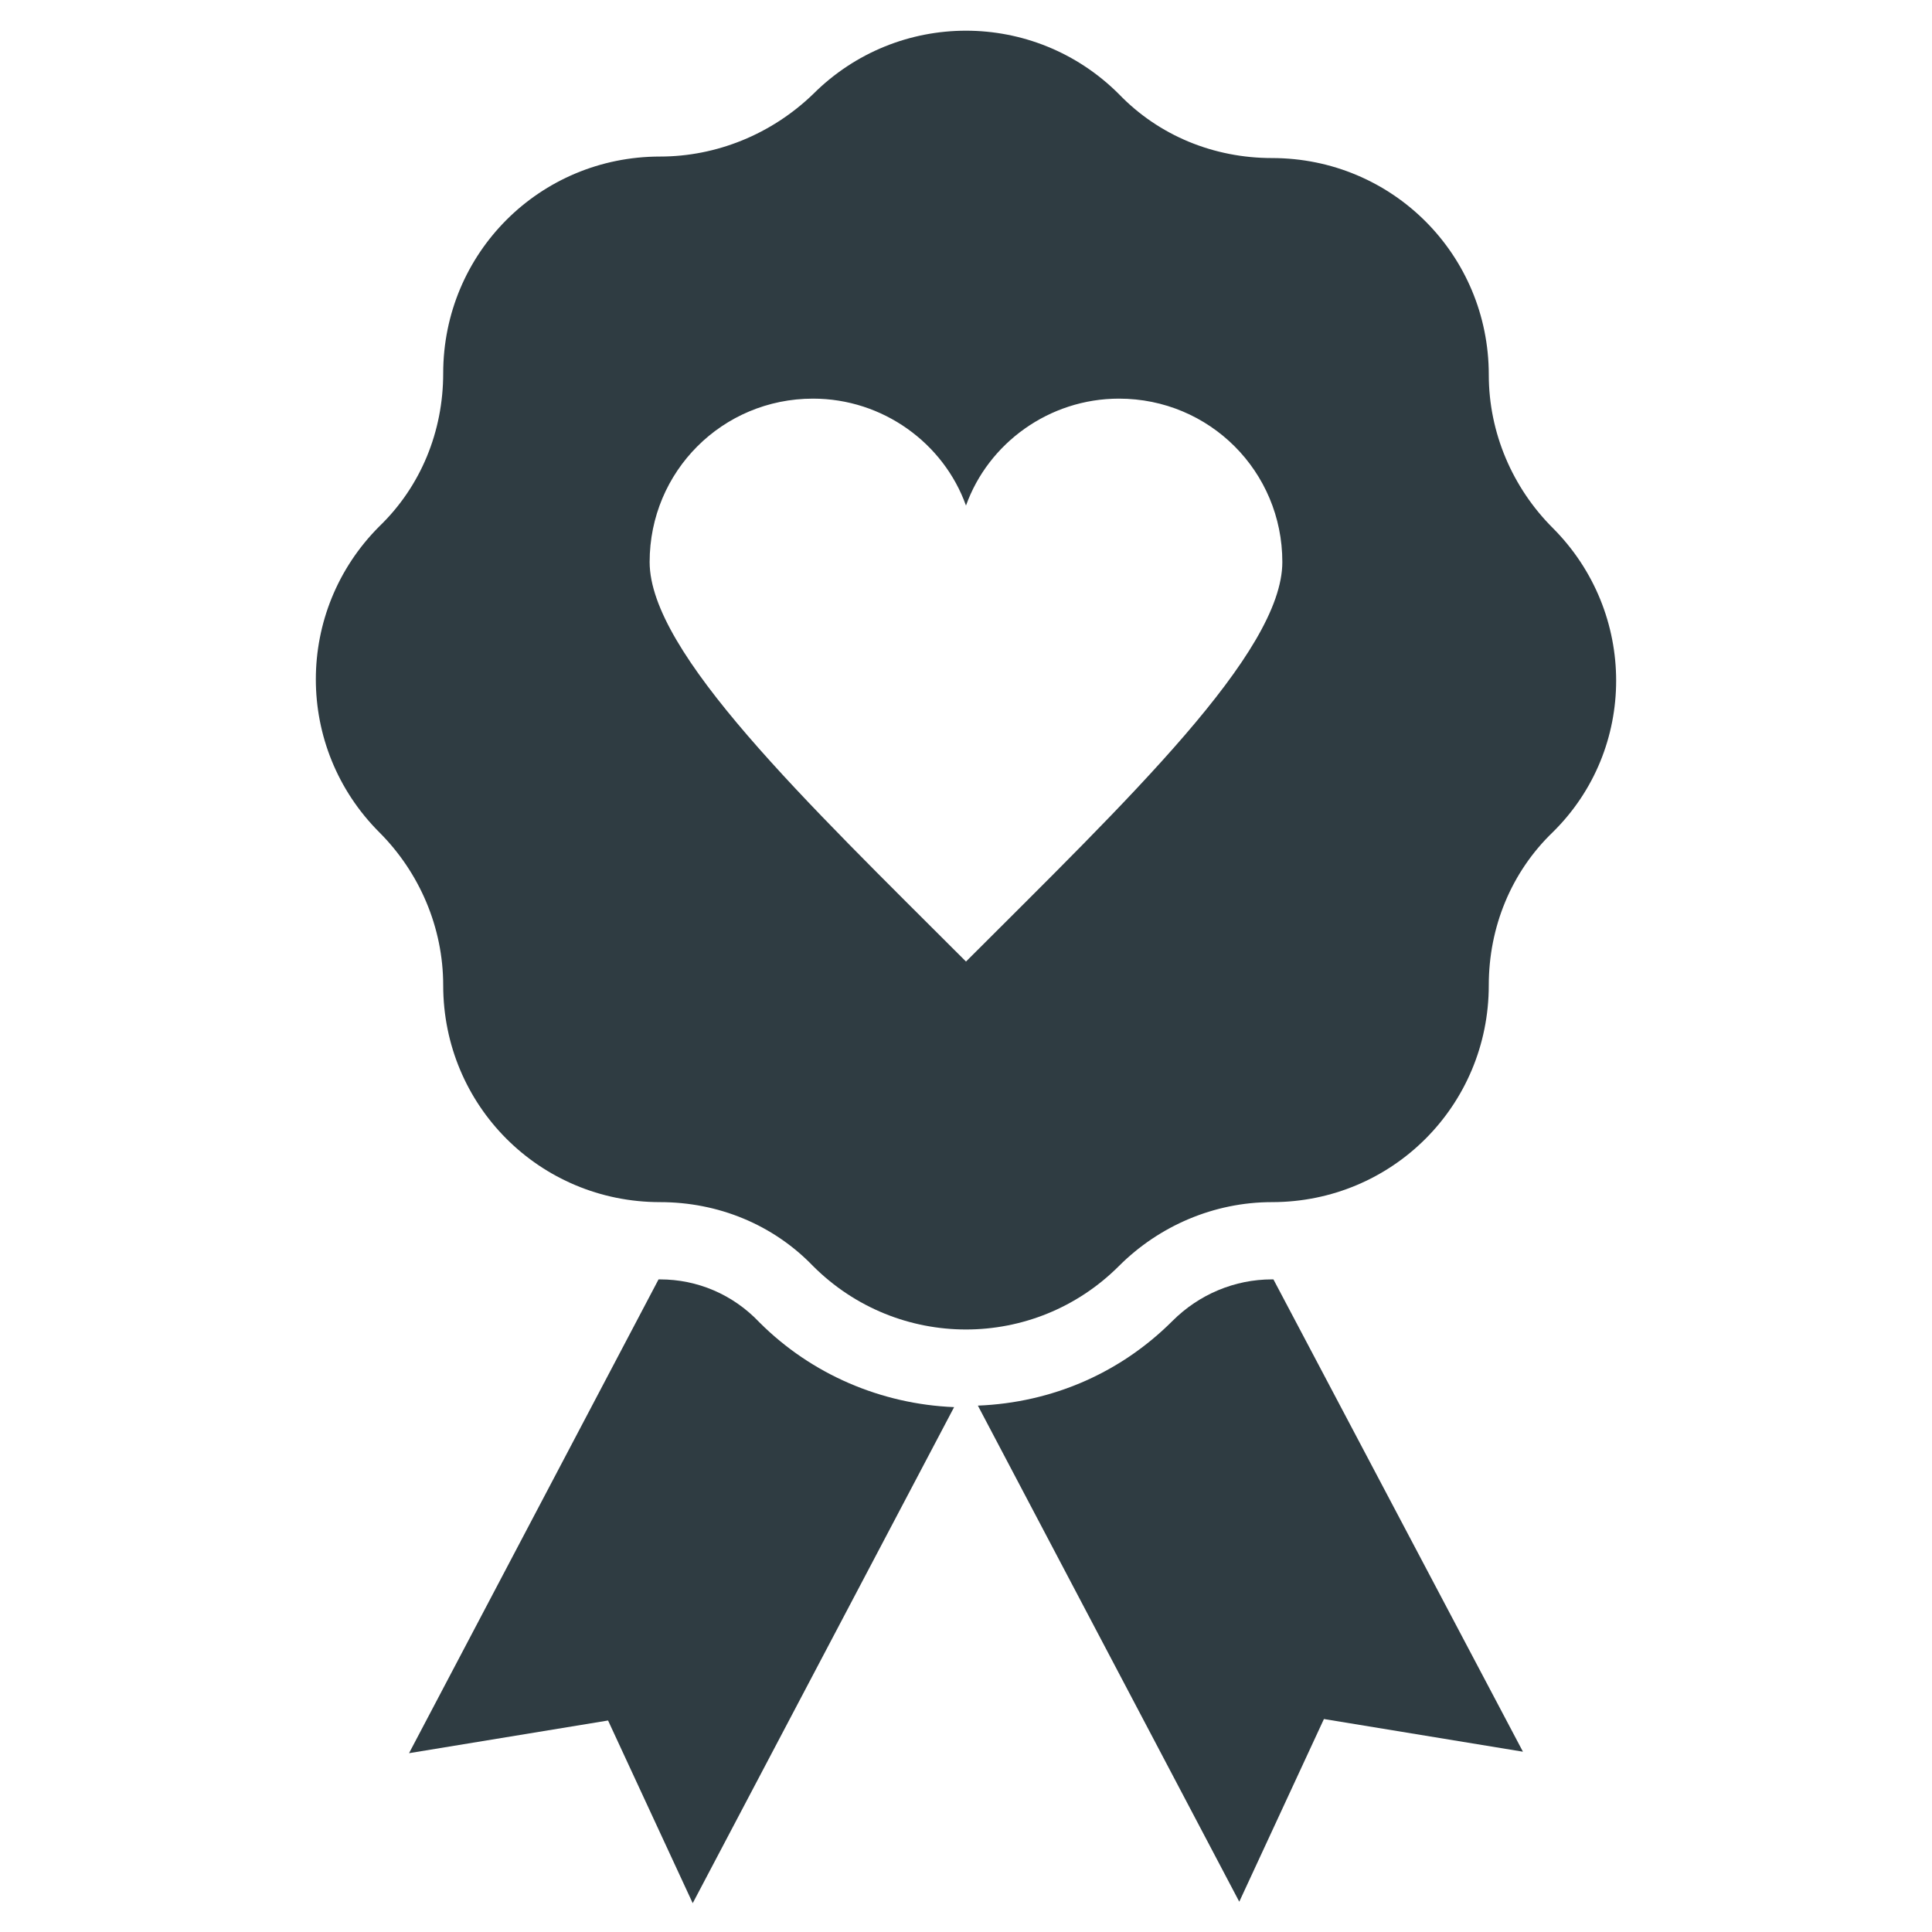
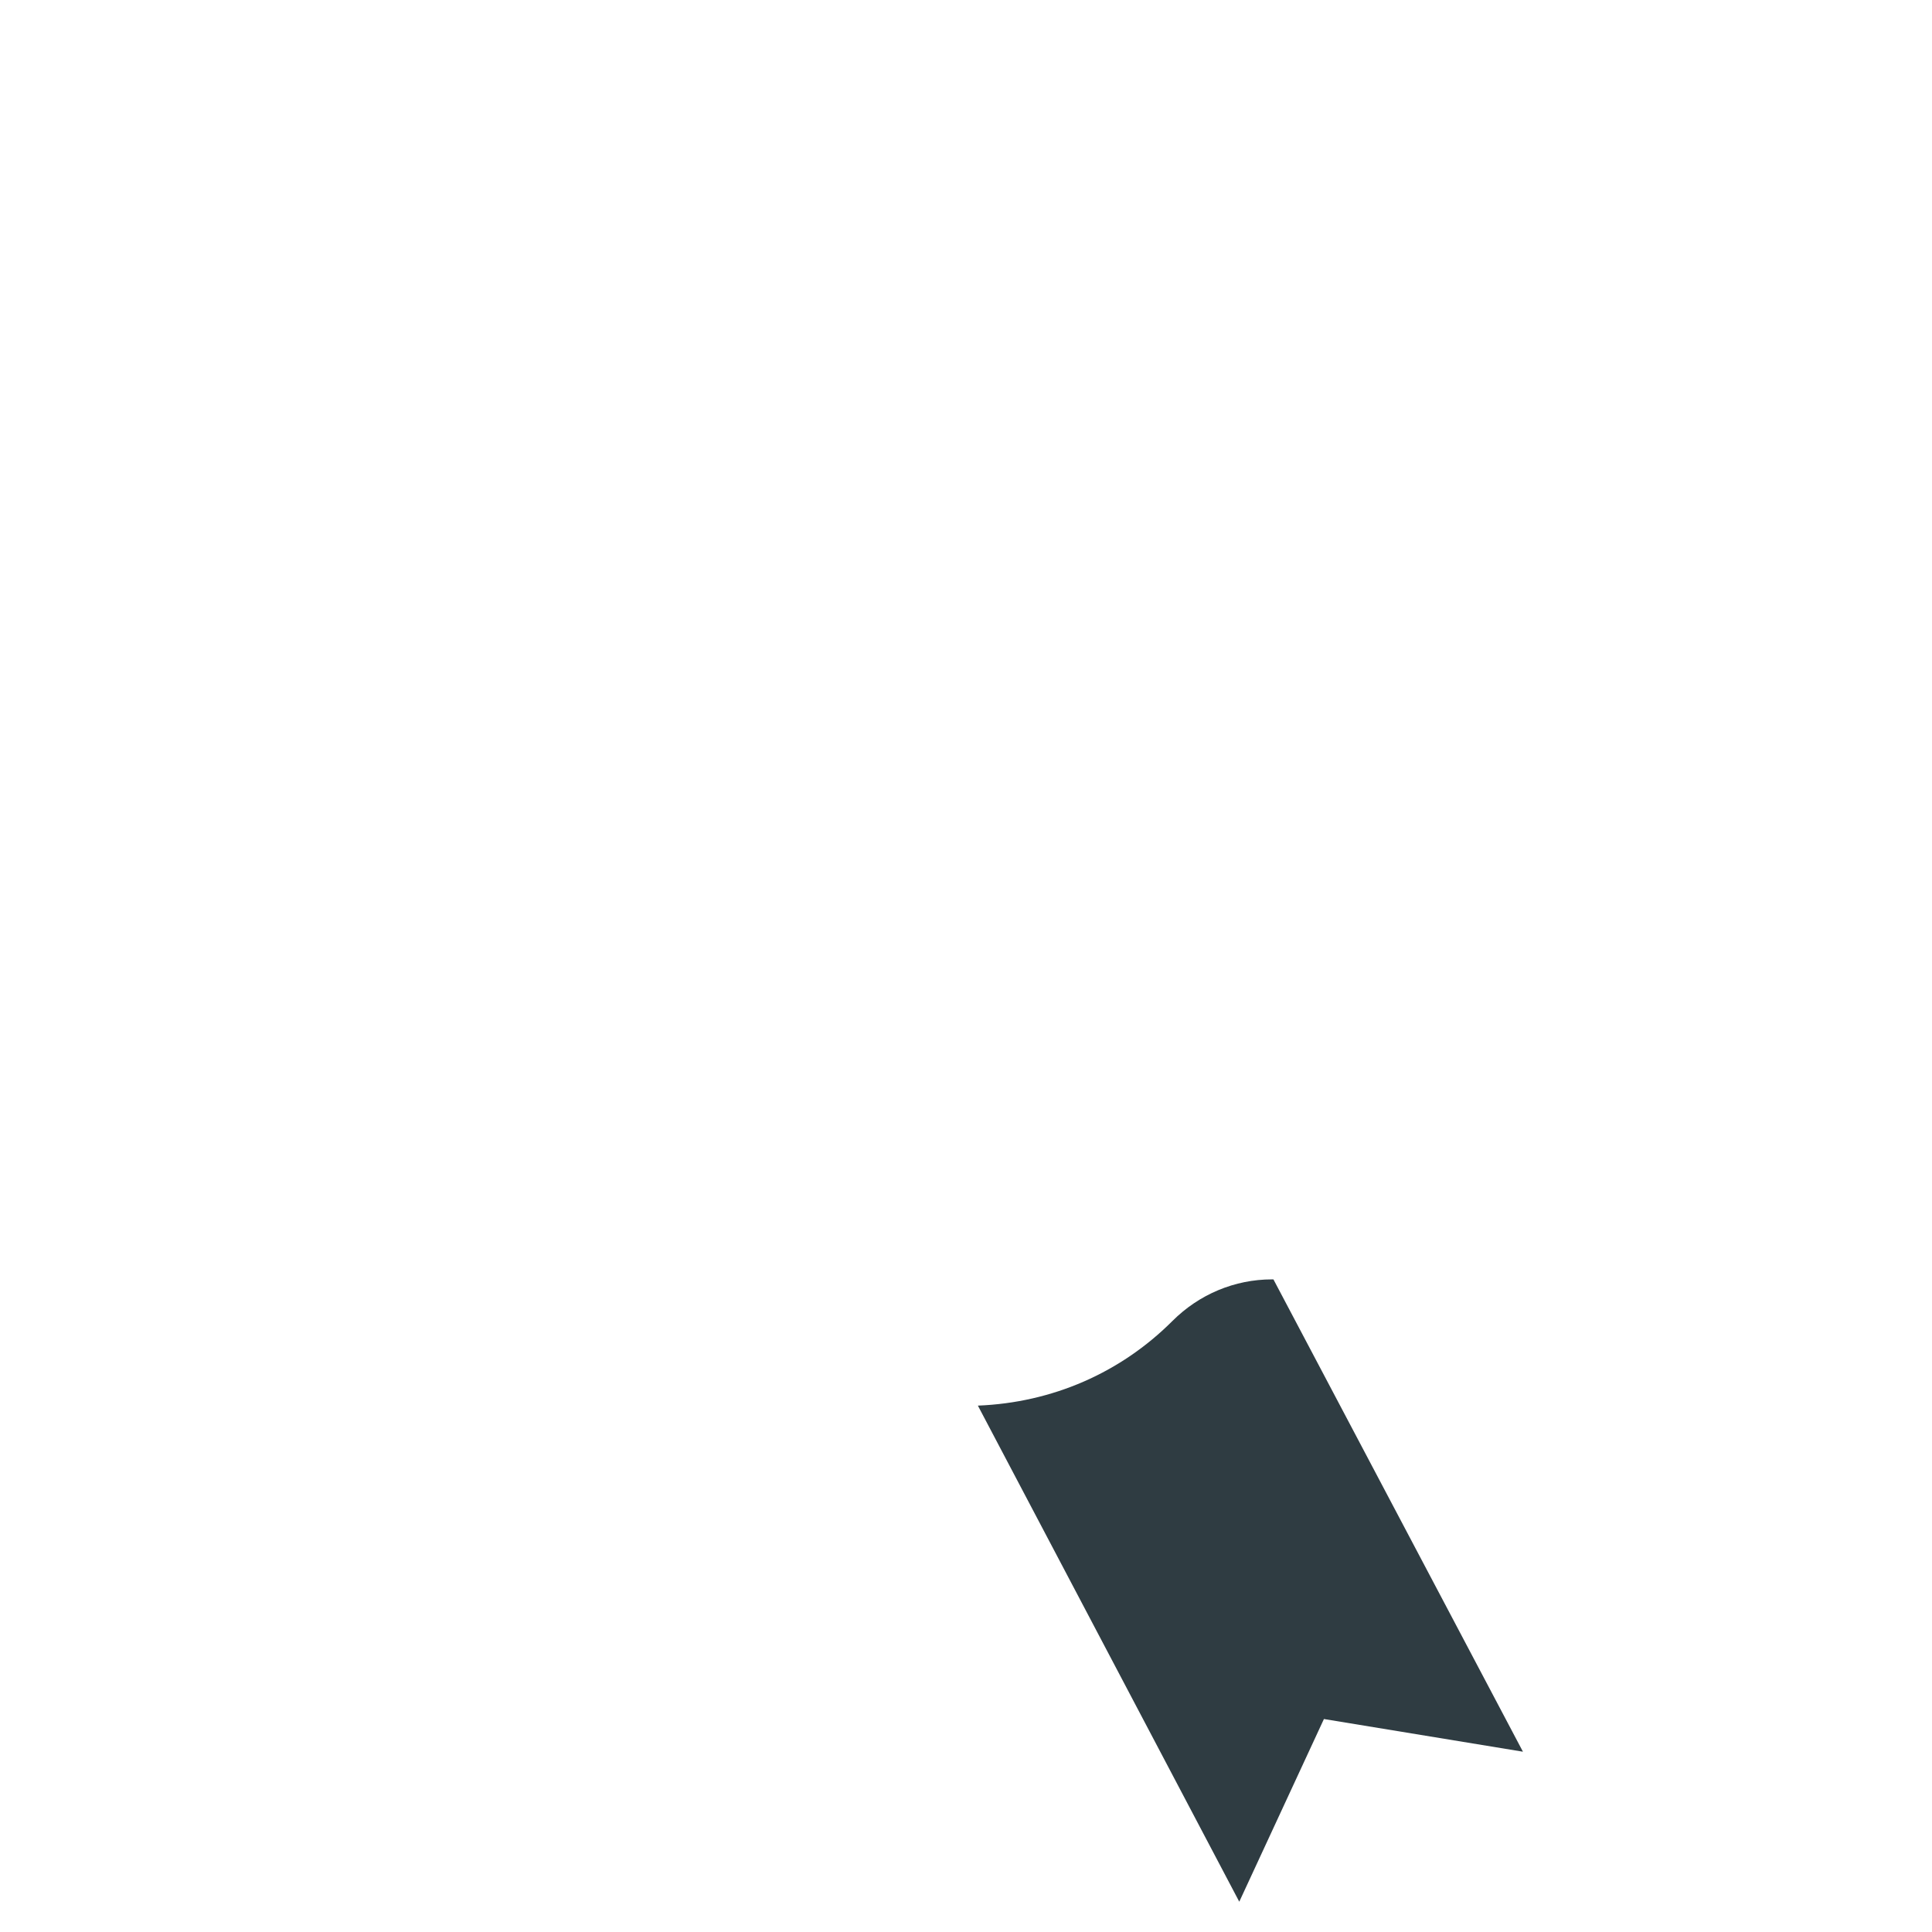
<svg xmlns="http://www.w3.org/2000/svg" width="800px" height="800px" version="1.1" viewBox="144 144 512 512">
  <g fill="#2f3c42">
-     <path d="m318.92 483.05h-0.395l-66.125 125.56 52.742-8.66 22.434 48.414 69.273-131.46c-19.285-0.789-37.785-8.66-51.562-22.434-7.082-7.481-16.527-11.418-26.367-11.418z" />
    <path d="m481.08 483.05c-9.84 0-19.285 3.938-26.371 11.02-13.777 13.777-31.883 21.648-51.562 22.434l69.273 131.47 22.434-48.414 52.742 8.66-66.125-125.17h-0.391z" />
-     <path d="m555.47 283.89c-10.629-10.629-16.926-25.191-16.926-40.539 0-31.883-25.586-57.465-57.465-57.465-15.352 0-29.914-5.902-40.539-16.926-22.434-22.434-58.648-22.434-81.082 0-11.023 10.625-25.586 16.527-40.543 16.527-31.883 0-57.465 25.586-57.465 57.465 0 15.352-5.902 29.914-16.926 40.539-22.434 22.434-22.434 58.648 0 81.082 10.629 10.629 16.926 25.191 16.926 40.539 0 31.883 25.586 57.465 57.465 57.465 15.352 0 29.914 5.902 40.539 16.926 22.434 22.434 58.648 22.434 81.082 0 10.629-10.629 25.191-16.926 40.539-16.926 31.883 0 57.465-25.586 57.465-57.465 0-15.352 5.902-29.914 16.926-40.539 22.438-22.039 22.438-58.25 0.004-80.684zm-155.47 114.93c-42.512-42.508-83.84-81.867-83.84-105.88 0-24.008 19.285-43.297 43.297-43.297 18.5 0 34.637 11.809 40.539 28.34 5.902-16.531 22.043-28.34 40.539-28.34 24.008 0 43.297 19.285 43.297 43.297 0.004 24.012-40.93 62.977-83.832 105.88z" />
  </g>
</svg>